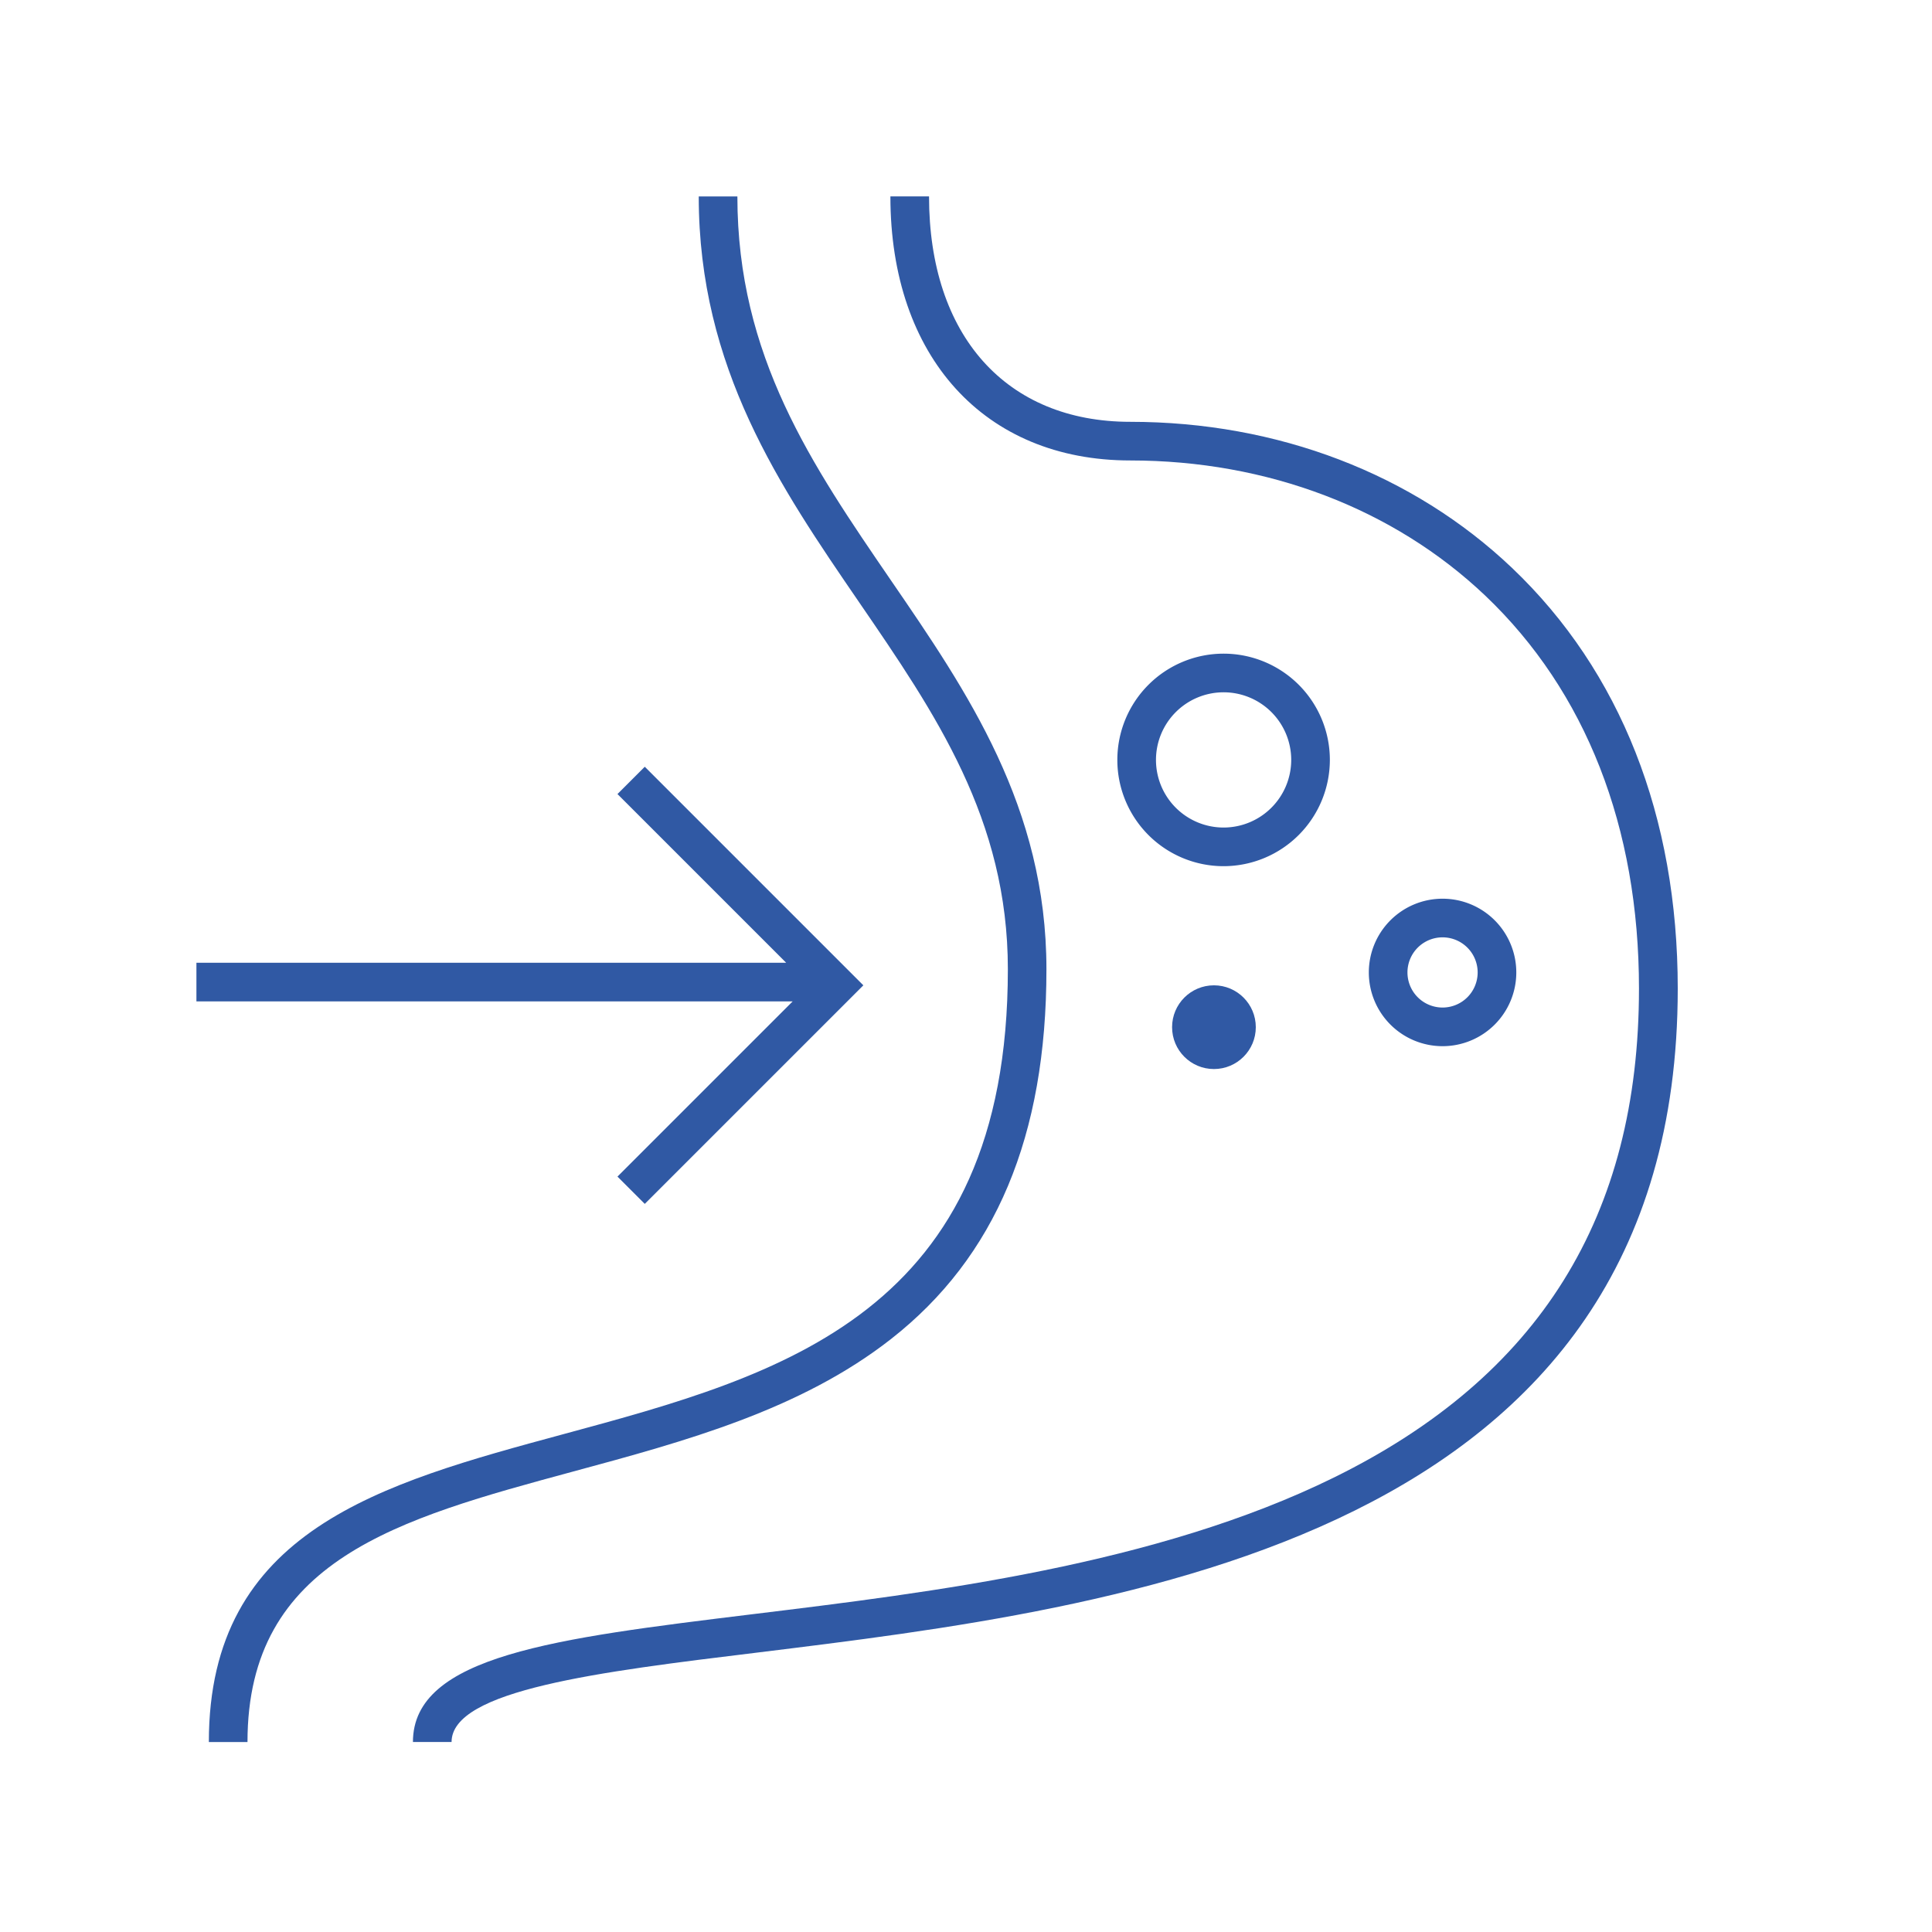
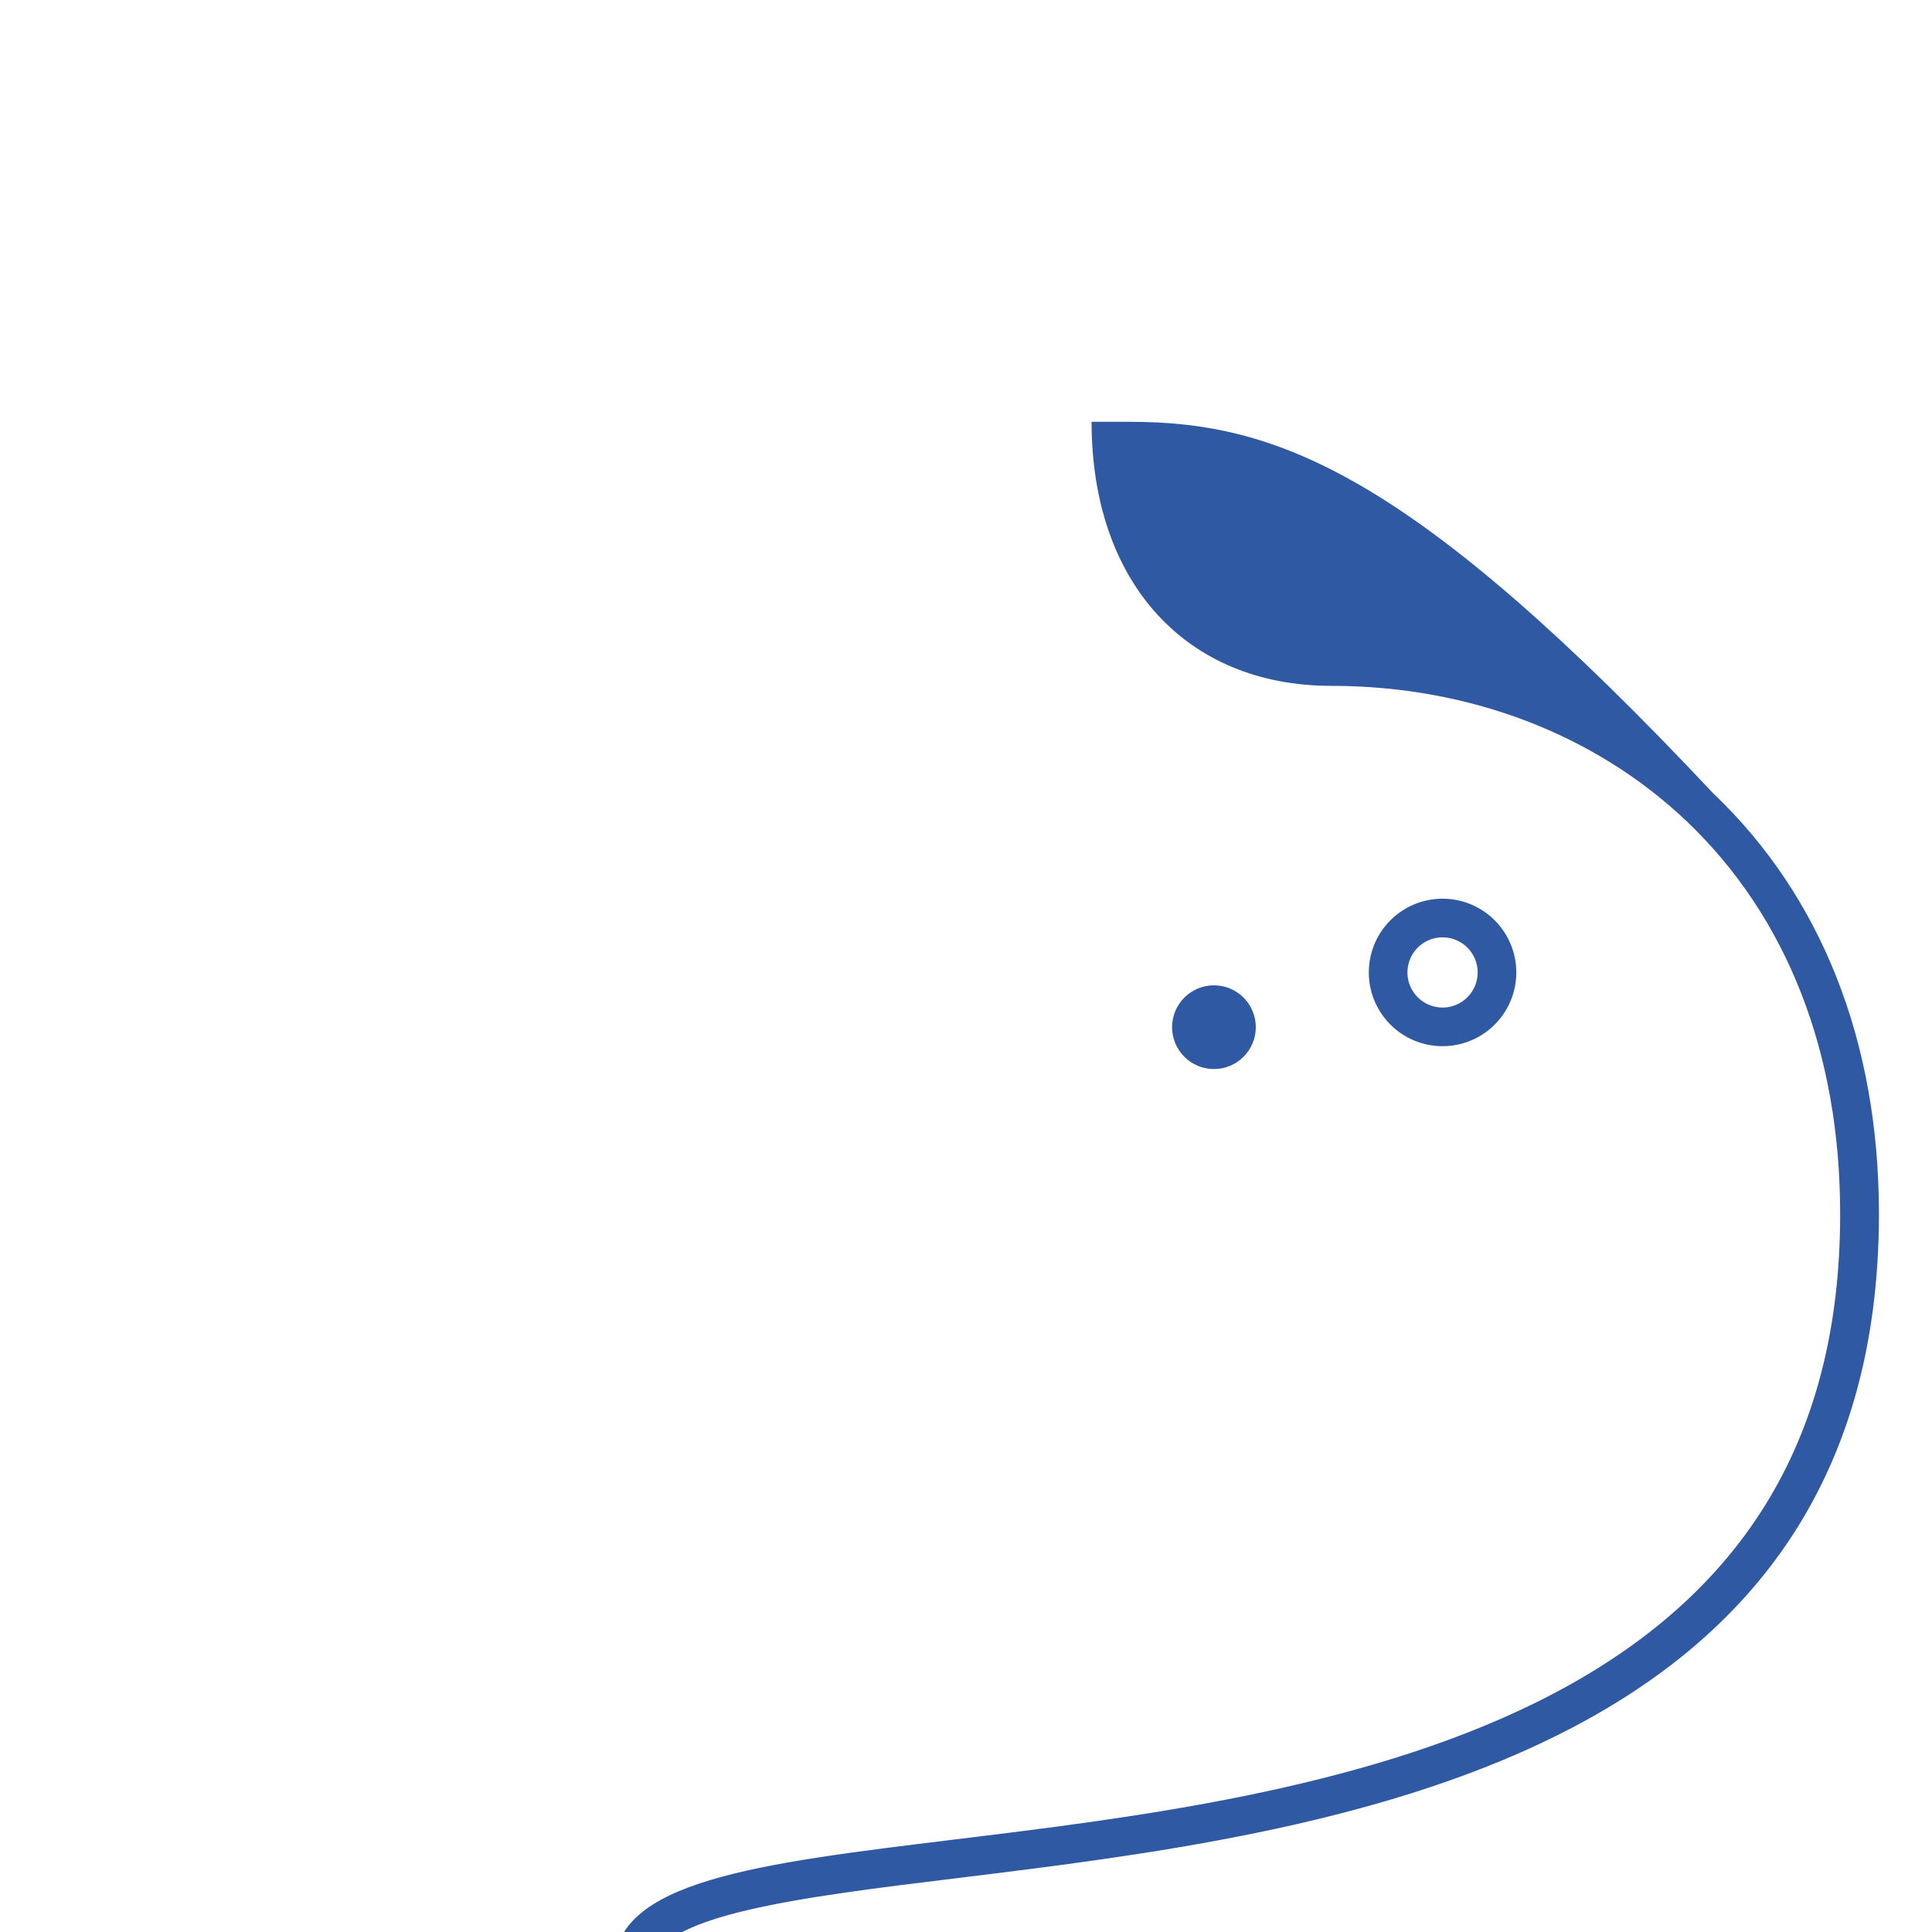
<svg xmlns="http://www.w3.org/2000/svg" viewBox="0 0 300 300">
  <g id="Layer_4" data-name="Layer 4">
    <g>
      <circle cx="190" cy="118" r="10.5" style="fill: none" />
-       <circle cx="224" cy="151" r="5.45" style="fill: none" />
-       <polygon points="95.88 182.7 100.12 186.94 134.06 153 100.12 119.06 95.88 123.3 122.08 149.5 30.5 149.5 30.5 155.5 123.08 155.5 95.88 182.7" style="fill: #3059a4" />
      <circle cx="188.5" cy="159.5" r="6.5" style="fill: #3059a4" />
-       <path d="M175.5,65.5c-19.27,0-31.24-13.41-31.24-35h-6c0,24.91,14.62,41,37.24,41,21.31,0,40.89,7.47,55.14,21,15.61,14.86,23.86,35.94,23.86,61,0,35.41-15.49,60.24-47.35,75.92-27.58,13.58-62.39,17.83-90.36,21.24-30.58,3.74-52.67,6.43-52.67,19.84h6c0-8.09,23-10.91,47.4-13.88,56.93-7,143-17.46,143-103.12,0-26.7-8.89-49.28-25.72-65.3C219.41,73.56,198.35,65.5,175.5,65.5Z" style="fill: #3059a4" />
-       <path d="M87.43,222.71c-28.28,7.66-55,14.89-55,47.79h6c0-28.31,23.43-34.65,50.56-42,17.35-4.69,35.29-9.55,49.37-20.58,16.24-12.72,24.13-31.51,24.13-57.42,0-25.18-12.29-43.1-24.17-60.42C126.08,72.21,114.5,55.33,114.5,30.5h-6c0,26.68,12.65,45.13,24.89,63,11.88,17.33,23.11,33.7,23.11,57C156.5,204,121.39,213.52,87.43,222.71Z" style="fill: #3059a4" />
-       <path d="M206.5,118A16.5,16.5,0,1,0,190,134.5,16.52,16.52,0,0,0,206.5,118ZM190,128.5A10.5,10.5,0,1,1,200.5,118,10.51,10.51,0,0,1,190,128.5Z" style="fill: #3059a4" />
+       <path d="M175.5,65.5h-6c0,24.91,14.62,41,37.24,41,21.31,0,40.89,7.47,55.14,21,15.61,14.86,23.86,35.94,23.86,61,0,35.41-15.49,60.24-47.35,75.92-27.58,13.58-62.39,17.83-90.36,21.24-30.58,3.74-52.67,6.43-52.67,19.84h6c0-8.09,23-10.91,47.4-13.88,56.93-7,143-17.46,143-103.12,0-26.7-8.89-49.28-25.72-65.3C219.41,73.56,198.35,65.5,175.5,65.5Z" style="fill: #3059a4" />
      <path d="M235.45,151A11.45,11.45,0,1,0,224,162.45,11.45,11.45,0,0,0,235.45,151Zm-16.9,0a5.45,5.45,0,1,1,5.45,5.45A5.45,5.45,0,0,1,218.55,151Z" style="fill: #3059a4" />
    </g>
  </g>
</svg>